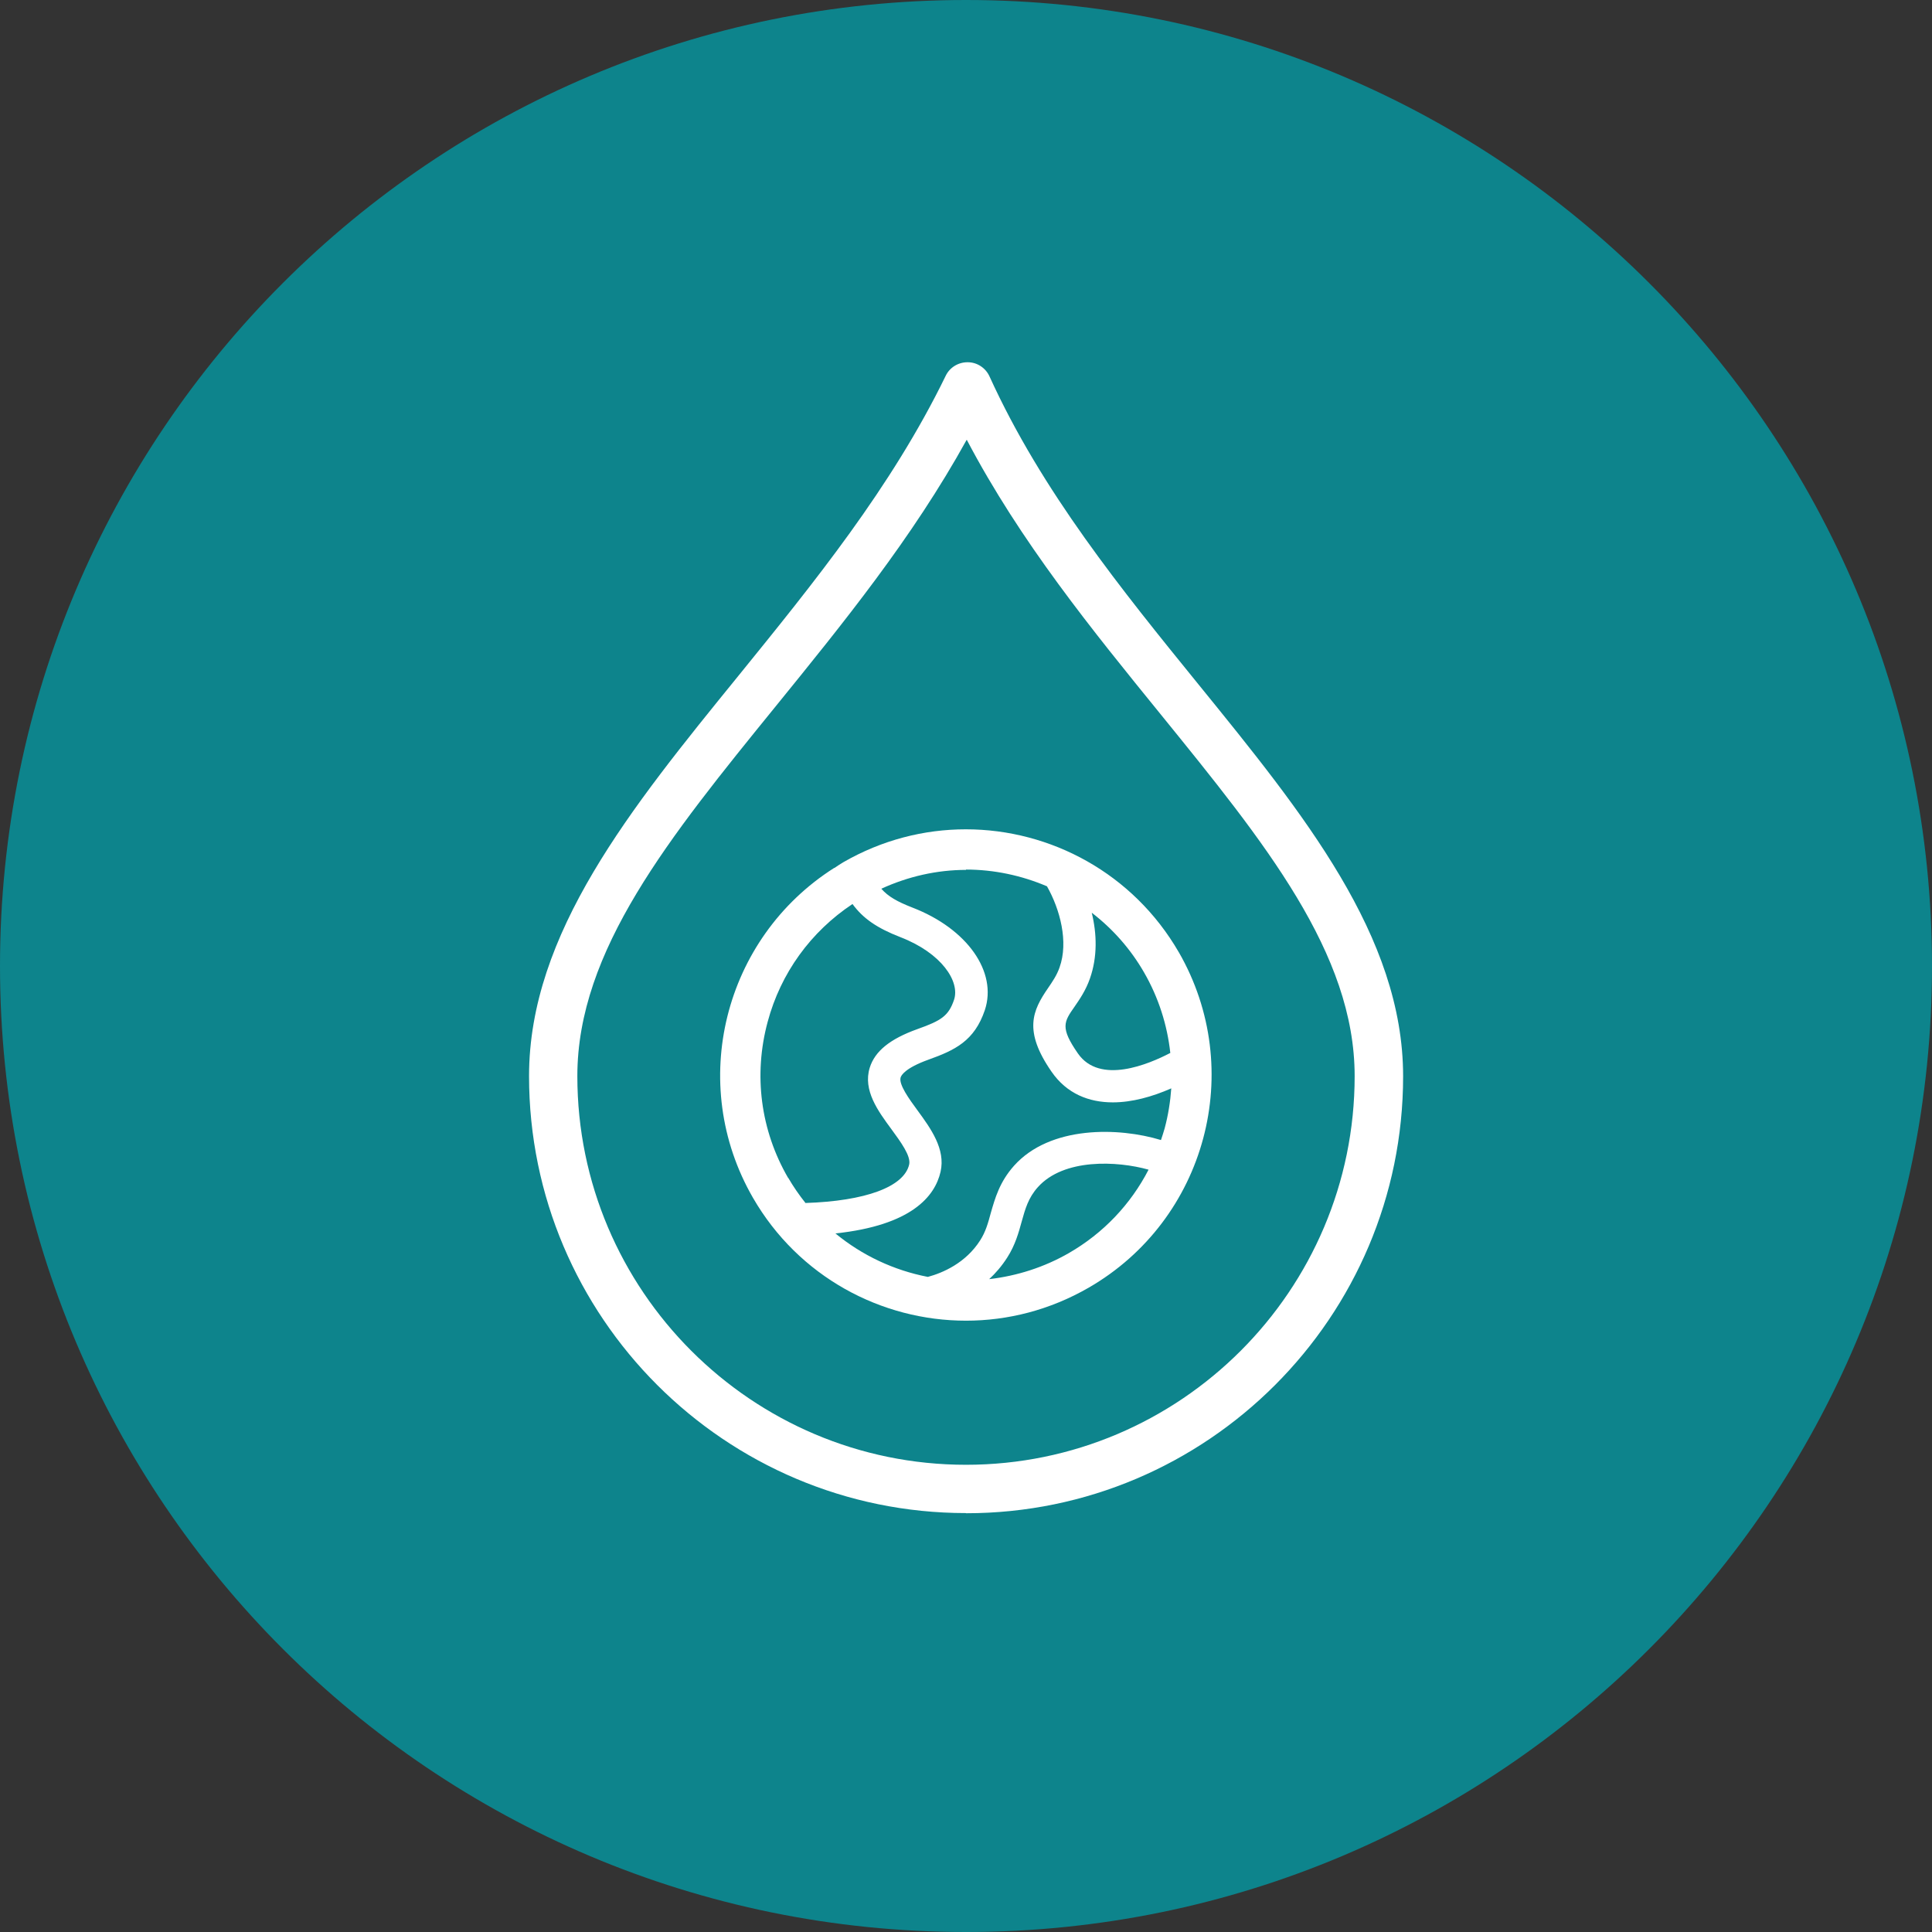
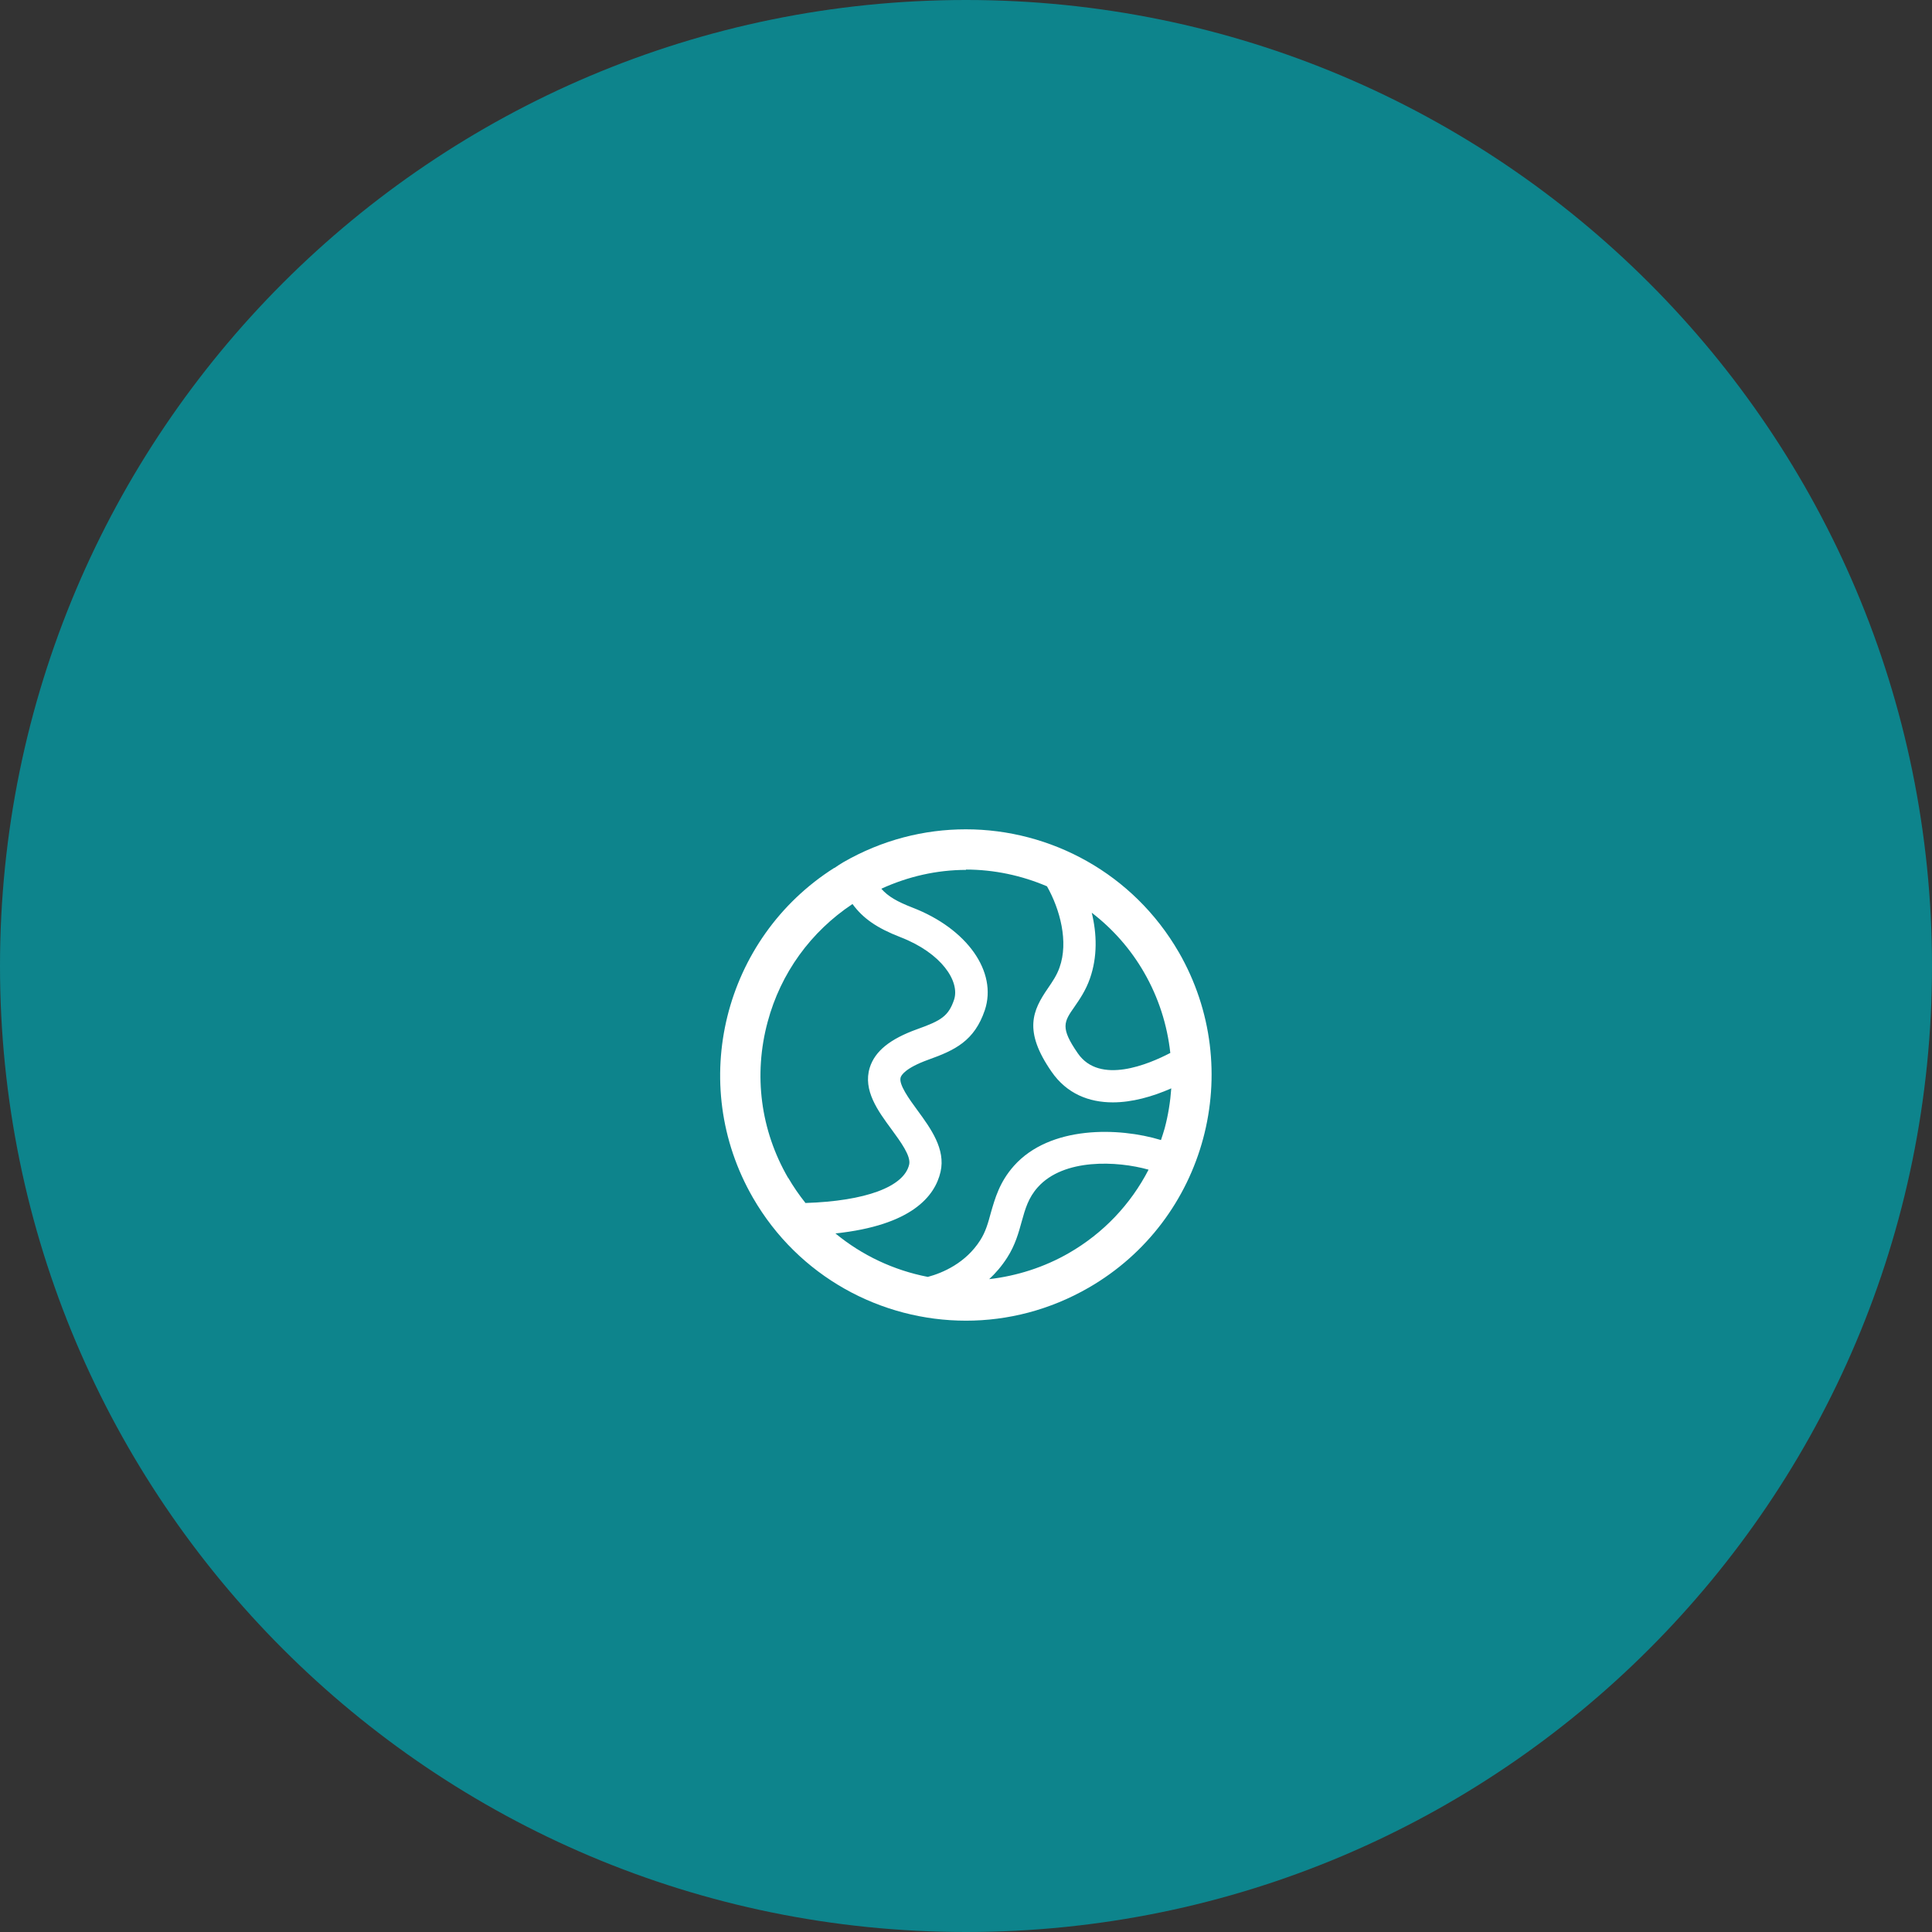
<svg xmlns="http://www.w3.org/2000/svg" id="Lager_1" viewBox="0 0 120 120">
  <rect x="0" y="0" width="120" height="120" fill="#333333" stroke="none" />
  <defs>
    <style>.cls-1{fill:#fff;}.cls-2{fill:#0d848c;}</style>
  </defs>
-   <path class="cls-1" d="m73.13,85.32c-1.09,0-2.1-.25-3.02-.48-.95-.23-1.86-.5-2.75-.77l-.24-.07c-.76-.23-1.59-.19-2.68.1l-.29.08c-1.05.28-2.1.55-3.14.86-1.7.5-3.32.22-4.39-.04-.67-.16-1.31-.36-1.92-.55-.37-.12-.74-.23-1.12-.34-.47-.13-.83-.21-1.17-.24-.87-.1-1.78.13-2.88.44-.36.1-.72.2-1.08.29-.51.14-1.03.27-1.54.43-1.67.5-3.23.24-4.4-.04-.64-.15-1.28-.34-1.91-.53-.4-.12-.8-.24-1.2-.35-.48-.13-.87-.21-1.22-.25l-.14-.02c-.61-.13-1.16-.16-1.59-.1-.85.13-1.56.31-2.32.49-1.5.37-3.05.75-5.54.75-.83,0-1.5-.67-1.5-1.5s.67-1.5,1.5-1.5c2.13,0,3.44-.32,4.83-.66.78-.19,1.59-.39,2.57-.54.78-.12,1.65-.08,2.61.11.48.06.99.16,1.59.33.43.12.85.24,1.28.37.58.17,1.16.35,1.75.49,1.21.29,2.07.31,2.84.08.54-.16,1.08-.31,1.62-.45.35-.09.69-.19,1.04-.28,1.11-.31,2.5-.7,4.02-.53.5.06,1.02.16,1.64.34.4.11.8.24,1.2.36.6.18,1.16.36,1.72.49,1.19.28,2.08.3,2.86.08,1.06-.31,2.14-.59,3.21-.88l.29-.08c1.64-.44,3.01-.46,4.31-.07l.24.07c.89.26,1.73.51,2.59.72,1,.25,1.93.47,2.78.37.66-.08,1.34-.25,1.93-.41.4-.1.8-.22,1.19-.34.75-.23,1.53-.46,2.35-.61.94-.2,1.84-.24,2.63-.12.98.15,1.79.35,2.58.54,1.39.34,2.69.66,4.83.66.83,0,1.5.67,1.5,1.5s-.67,1.5-1.5,1.5c-2.49,0-4.04-.38-5.54-.74-.76-.19-1.47-.36-2.33-.49-.43-.07-.98-.04-1.59.09-.7.13-1.37.33-2.07.54-.43.13-.86.26-1.29.37-.68.18-1.48.38-2.31.48-.28.04-.56.05-.83.05Z" />
-   <path class="cls-1" d="m48.95,43.47c-2.43,0-4.4-1.97-4.4-4.4s1.98-4.4,4.4-4.4,4.4,1.97,4.4,4.4-1.97,4.4-4.4,4.4Zm0-6.3c-1.05,0-1.9.85-1.9,1.9s.85,1.9,1.9,1.9,1.9-.85,1.9-1.9-.85-1.9-1.9-1.9Z" />
-   <path class="cls-1" d="m76.64,43.47c-2.43,0-4.4-1.97-4.4-4.4s1.97-4.4,4.4-4.4,4.4,1.97,4.4,4.4-1.97,4.4-4.4,4.4Zm0-6.3c-1.05,0-1.9.85-1.9,1.9s.85,1.9,1.9,1.9,1.9-.85,1.9-1.9-.85-1.9-1.9-1.9Z" />
  <path class="cls-1" d="m82.21,71.5c.63.21,1.31-.02,1.69-.56l7.43-10.57c.32-.46.36-1.06.1-1.55-.26-.5-.77-.81-1.33-.81h-6.54l2.04-5.25.31.04c.07,0,.13.01.19.01.74,0,1.39-.55,1.49-1.31.11-.82-.47-1.57-1.29-1.68l-5.32-.69-6.68-4.27c-.12-.08-.26-.13-.39-.17-.05-.02-.09-.06-.14-.08l-.22-.09c-1.11-.46-2.33-.46-3.44,0-1.11.46-1.98,1.32-2.44,2.43l-4.57,11.04h-7.22l2.04-5.25.3.04c.07,0,.13.01.19.01.74,0,1.39-.55,1.49-1.31.11-.82-.47-1.57-1.3-1.68l-5.32-.69-6.68-4.27c-.12-.08-.26-.13-.39-.17-.05-.02-.09-.05-.14-.08l-.22-.09c-2.29-.95-4.93.14-5.88,2.44l-4.57,11.04h-7.92c-.55,0-1.06.3-1.32.79s-.24,1.07.06,1.53l7.01,10.73c.36.56,1.08.8,1.71.61.02,0,2.21-.64,6.6.47l.3.08c1.09.28,2.33.59,3.68.44.47-.05.96-.16,1.54-.31l-1.14,2.91c-.08.2-.11.41-.1.62-.72.17-1.52.14-2.63-.12-.59-.14-1.17-.31-1.75-.49-.42-.13-.85-.25-1.28-.37-.6-.16-1.11-.27-1.59-.33-.95-.19-1.83-.23-2.6-.11-.98.15-1.79.35-2.57.54-1.39.34-2.7.66-4.83.66-.83,0-1.5.67-1.5,1.5s.67,1.5,1.5,1.5c2.5,0,4.04-.38,5.54-.75.76-.18,1.47-.36,2.32-.49.43-.06.98-.03,1.6.1l.14.02c.35.04.73.12,1.22.25.4.11.8.23,1.2.35.63.19,1.27.38,1.91.53,1.17.28,2.73.53,4.4.04.51-.15,1.02-.29,1.53-.42.36-.1.73-.2,1.09-.3,1.1-.31,2-.54,2.88-.44.32.04.69.11,1.16.24.38.11.75.22,1.12.34.62.19,1.26.39,1.92.55,1.07.25,2.69.53,4.39.04,1.02-.3,2.04-.57,3.07-.84l.37-.1c1.1-.29,1.92-.32,2.68-.1l.29.08c.89.26,1.78.53,2.7.75.92.23,1.93.48,3.02.48.27,0,.55-.02.83-.05.82-.1,1.62-.3,2.31-.48.43-.11.86-.24,1.29-.37.71-.21,1.37-.41,2.07-.54.61-.13,1.16-.16,1.59-.1.85.13,1.57.31,2.32.49,1.5.37,3.05.74,5.54.74.83,0,1.5-.67,1.5-1.5s-.67-1.5-1.5-1.5c-2.13,0-3.44-.32-4.83-.66-.79-.19-1.6-.39-2.58-.54-.8-.12-1.7-.08-2.63.12-.76.14-1.48.35-2.17.55l1.42-3.63c2.49-.42,3.91-.02,3.91-.02Zm5.01-10.5l-5.21,7.41c-.6-.08-1.44-.13-2.47-.06l2.87-7.35h4.82Zm-11.01-10.5c.1-.24.16-.48.22-.72l3.23,2.06c.19.12.4.2.62.22l2.28.3-2.2,5.64h-7.25l3.11-7.5Zm-5.77-2.39c.15-.37.44-.65.81-.81.19-.08.38-.12.58-.12s.39.04.57.11l.22.09c.76.32,1.13,1.2.81,1.96l-3.58,8.65h-3.51l4.1-9.89Zm8.74,12.89l-3.09,7.93c-.9.23-1.79.49-2.68.76-.76.22-1.59.19-2.69-.1l-.34-.09c-1.03-.27-2.07-.55-3.09-.85-.69-.2-1.36-.27-1.99-.27-.92,0-1.75.16-2.39.31,0,0,0,0,0,0-.26.06-.52.13-.78.2-.77.21-1.52.43-2.2.63-.76.22-1.59.2-2.68-.1l-.39-.1c-1.02-.27-2.03-.54-3.04-.83-.66-.19-1.3-.27-1.9-.27l2.82-7.22h24.47Zm-30.67-10.5c.1-.24.16-.48.22-.72l3.23,2.06c.19.12.4.2.62.22l2.28.3-2.2,5.64h-7.25l3.11-7.5Zm-5.77-2.39c.24-.58.8-.93,1.39-.93.19,0,.39.04.58.12l.22.09c.76.32,1.13,1.2.81,1.96l-3.58,8.65h-3.51l4.1-9.89Zm4.74,20.97c-.37.12-.75.23-1.13.34-.47.13-.84.21-1.16.24-.8.09-1.68-.13-2.6-.37l-.31-.08c-3.44-.87-5.79-.82-7.09-.65l-4.94-7.56h21.24l-3.04,7.79c-.33.09-.65.19-.96.29Zm26.13,6.17c-.09.23-.11.47-.09.71-.84.1-1.75-.13-2.74-.37-.85-.21-1.7-.46-2.54-.71l-.29-.08c-1.3-.39-2.67-.36-4.31.07l-.36.1c-1.05.28-2.1.56-3.14.86-.78.23-1.67.21-2.86-.08-.58-.14-1.15-.32-1.72-.49-.4-.12-.8-.25-1.2-.36-.63-.18-1.15-.28-1.64-.34-1.28-.14-2.45.11-3.45.38l1.4-3.59c.9-.16,1.63-.15,2.28.04,1.03.3,2.07.58,3.11.85l.39.1c.94.25,2.33.53,3.87.19.11,0,.22-.02.33-.05.4-.11.81-.24,1.21-.36.36-.11.71-.22,1.05-.32.23-.06.45-.12.68-.18,1.19-.28,2.06-.3,2.85-.07,1.05.31,2.11.58,3.17.87l.34.09c.63.17,1.46.34,2.39.34.6,0,1.25-.07,1.92-.27.16-.05.31-.09.47-.14l-1.1,2.81Z" />
  <path class="cls-2" d="m120,60c0,33.14-26.86,60-60,60S0,93.13,0,60,26.86,0,60,0s60,26.86,60,60" />
-   <path class="cls-1" d="m60,93.98c-14.96,0-27.14-12.17-27.14-27.14,0-8.86,6.31-16.63,13-24.86,4.67-5.76,9.51-11.71,12.88-18.64.25-.52.78-.84,1.35-.84h.02c.58,0,1.11.35,1.35.88,3.26,7.16,8.2,13.24,12.98,19.13,6.53,8.04,12.71,15.64,12.71,24.34,0,14.96-12.17,27.14-27.14,27.14Zm.04-66.66c-3.37,6.1-7.68,11.4-11.86,16.55-6.61,8.14-12.32,15.17-12.32,22.97,0,13.31,10.83,24.14,24.14,24.14s24.14-10.83,24.14-24.14c0-7.64-5.58-14.5-12.03-22.45-4.3-5.29-8.73-10.74-12.06-17.07Z" />
  <path class="cls-1" d="m73.22,59.15c-2.83-4.9-7.96-7.64-13.23-7.64-2.59,0-5.21.66-7.62,2.05-.19.11-.36.23-.54.35h-.02s0,0,0,0c-6.86,4.36-9.14,13.39-5.04,20.49,2.83,4.9,7.96,7.63,13.23,7.63,2.59,0,5.21-.66,7.62-2.05,7.3-4.21,9.8-13.55,5.59-20.85Zm-2.16,1.25c.9,1.56,1.44,3.26,1.63,5-1.34.7-4.38,1.99-5.74.03-1.11-1.6-.87-1.96-.21-2.9.31-.45.7-1.01.96-1.76.47-1.34.43-2.77.11-4.08,1.3,1,2.41,2.25,3.25,3.71Zm-11.07-6.39c1.76,0,3.47.37,5.04,1.04.81,1.43,1.35,3.45.78,5.04-.17.49-.44.88-.72,1.29-.95,1.38-1.54,2.64.22,5.18.95,1.38,2.33,1.91,3.81,1.91,1.19,0,2.45-.35,3.63-.87-.06.83-.19,1.66-.41,2.48-.07.25-.15.49-.23.73-2.62-.8-6.89-.91-9.13,1.6-.9,1.01-1.18,2.03-1.44,2.93-.17.63-.32,1.17-.66,1.7-.9,1.41-2.32,2.02-3.25,2.27-2.12-.41-4.09-1.34-5.74-2.7,4.72-.5,6.18-2.3,6.53-3.83.32-1.41-.61-2.69-1.43-3.81-.53-.72-1.18-1.62-1.05-2.05.04-.13.28-.58,1.72-1.1,1.65-.59,2.86-1.16,3.51-3.08.79-2.38-1.1-5.06-4.5-6.37-.95-.37-1.51-.69-1.93-1.17,1.66-.76,3.45-1.17,5.27-1.17Zm-11.04,19.15c-1.71-2.95-2.16-6.39-1.27-9.69.81-3.03,2.68-5.6,5.27-7.32.65.89,1.51,1.49,2.98,2.06,2.56.99,3.7,2.75,3.33,3.88-.34,1.01-.79,1.3-2.28,1.83-1.7.61-2.64,1.37-2.96,2.4-.43,1.4.51,2.68,1.35,3.82.57.78,1.22,1.66,1.1,2.19-.32,1.39-2.72,2.27-6.44,2.39-.39-.49-.75-1.01-1.07-1.56Zm17.44,4.67c-1.53.88-3.22,1.42-4.95,1.62.4-.37.78-.81,1.12-1.34.5-.78.71-1.55.9-2.24.22-.79.41-1.47,1-2.13,1.61-1.8,4.92-1.64,6.88-1.09-1.11,2.15-2.8,3.94-4.95,5.18Z" />
</svg>